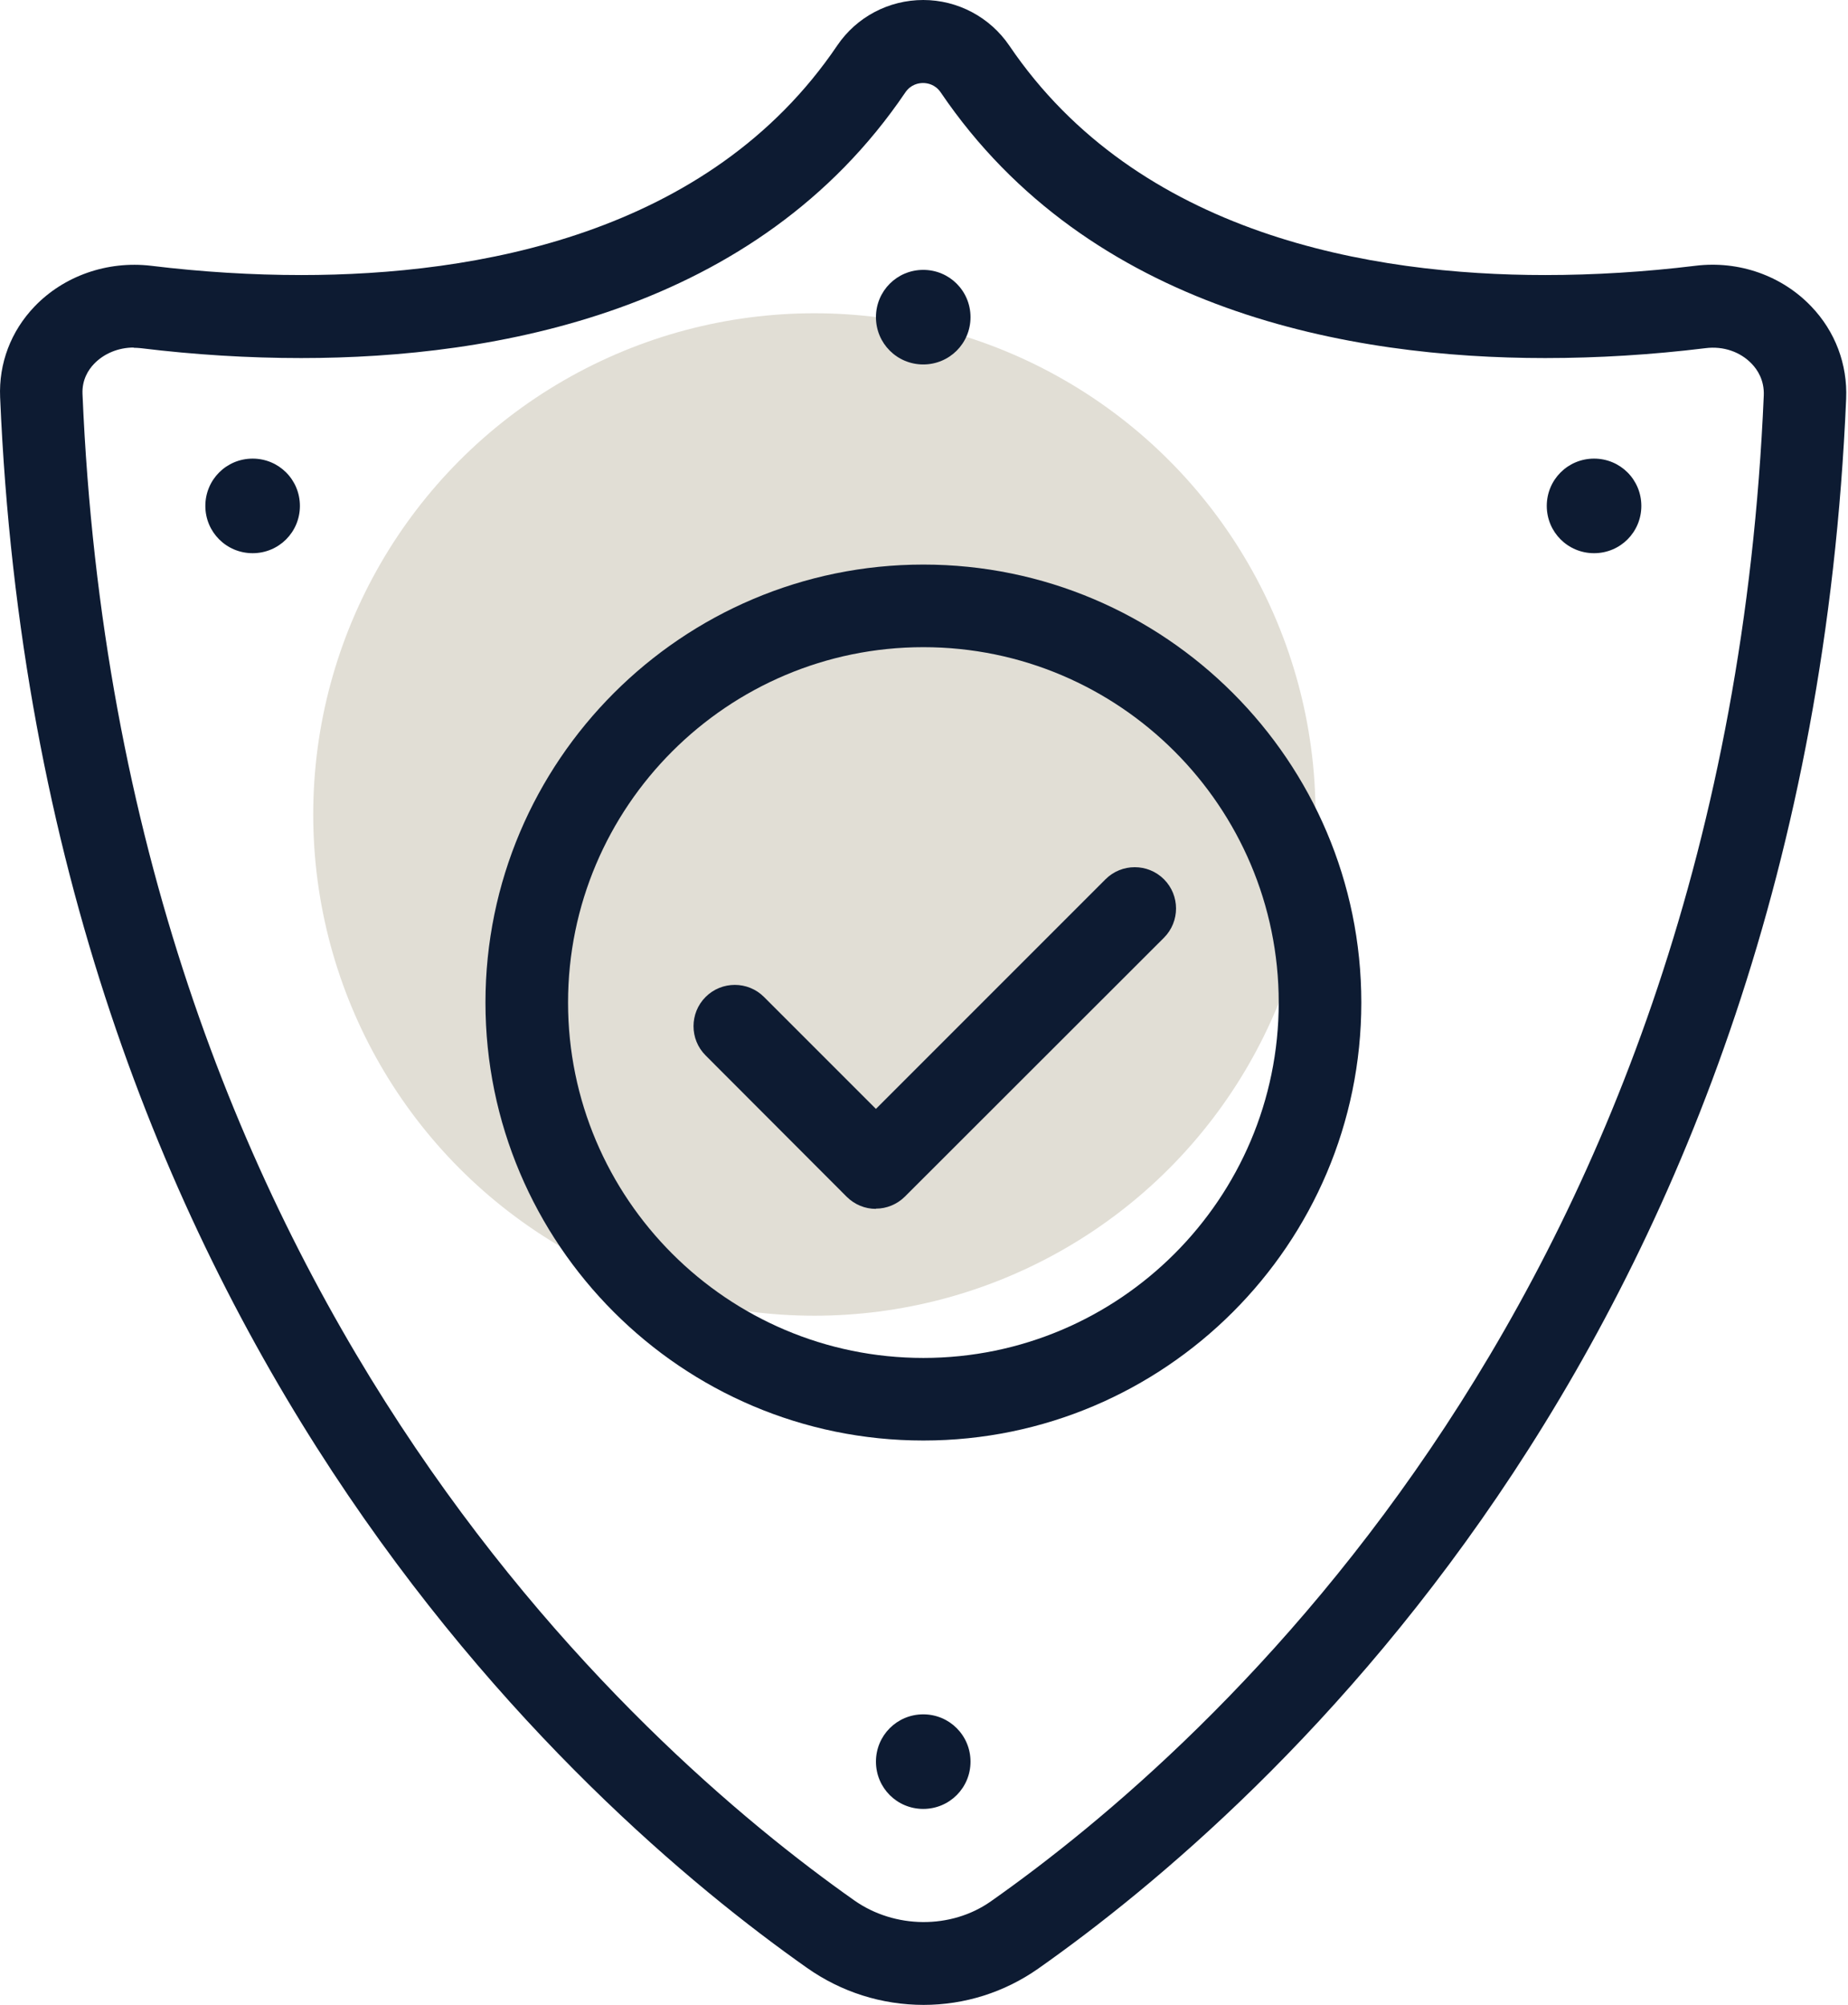
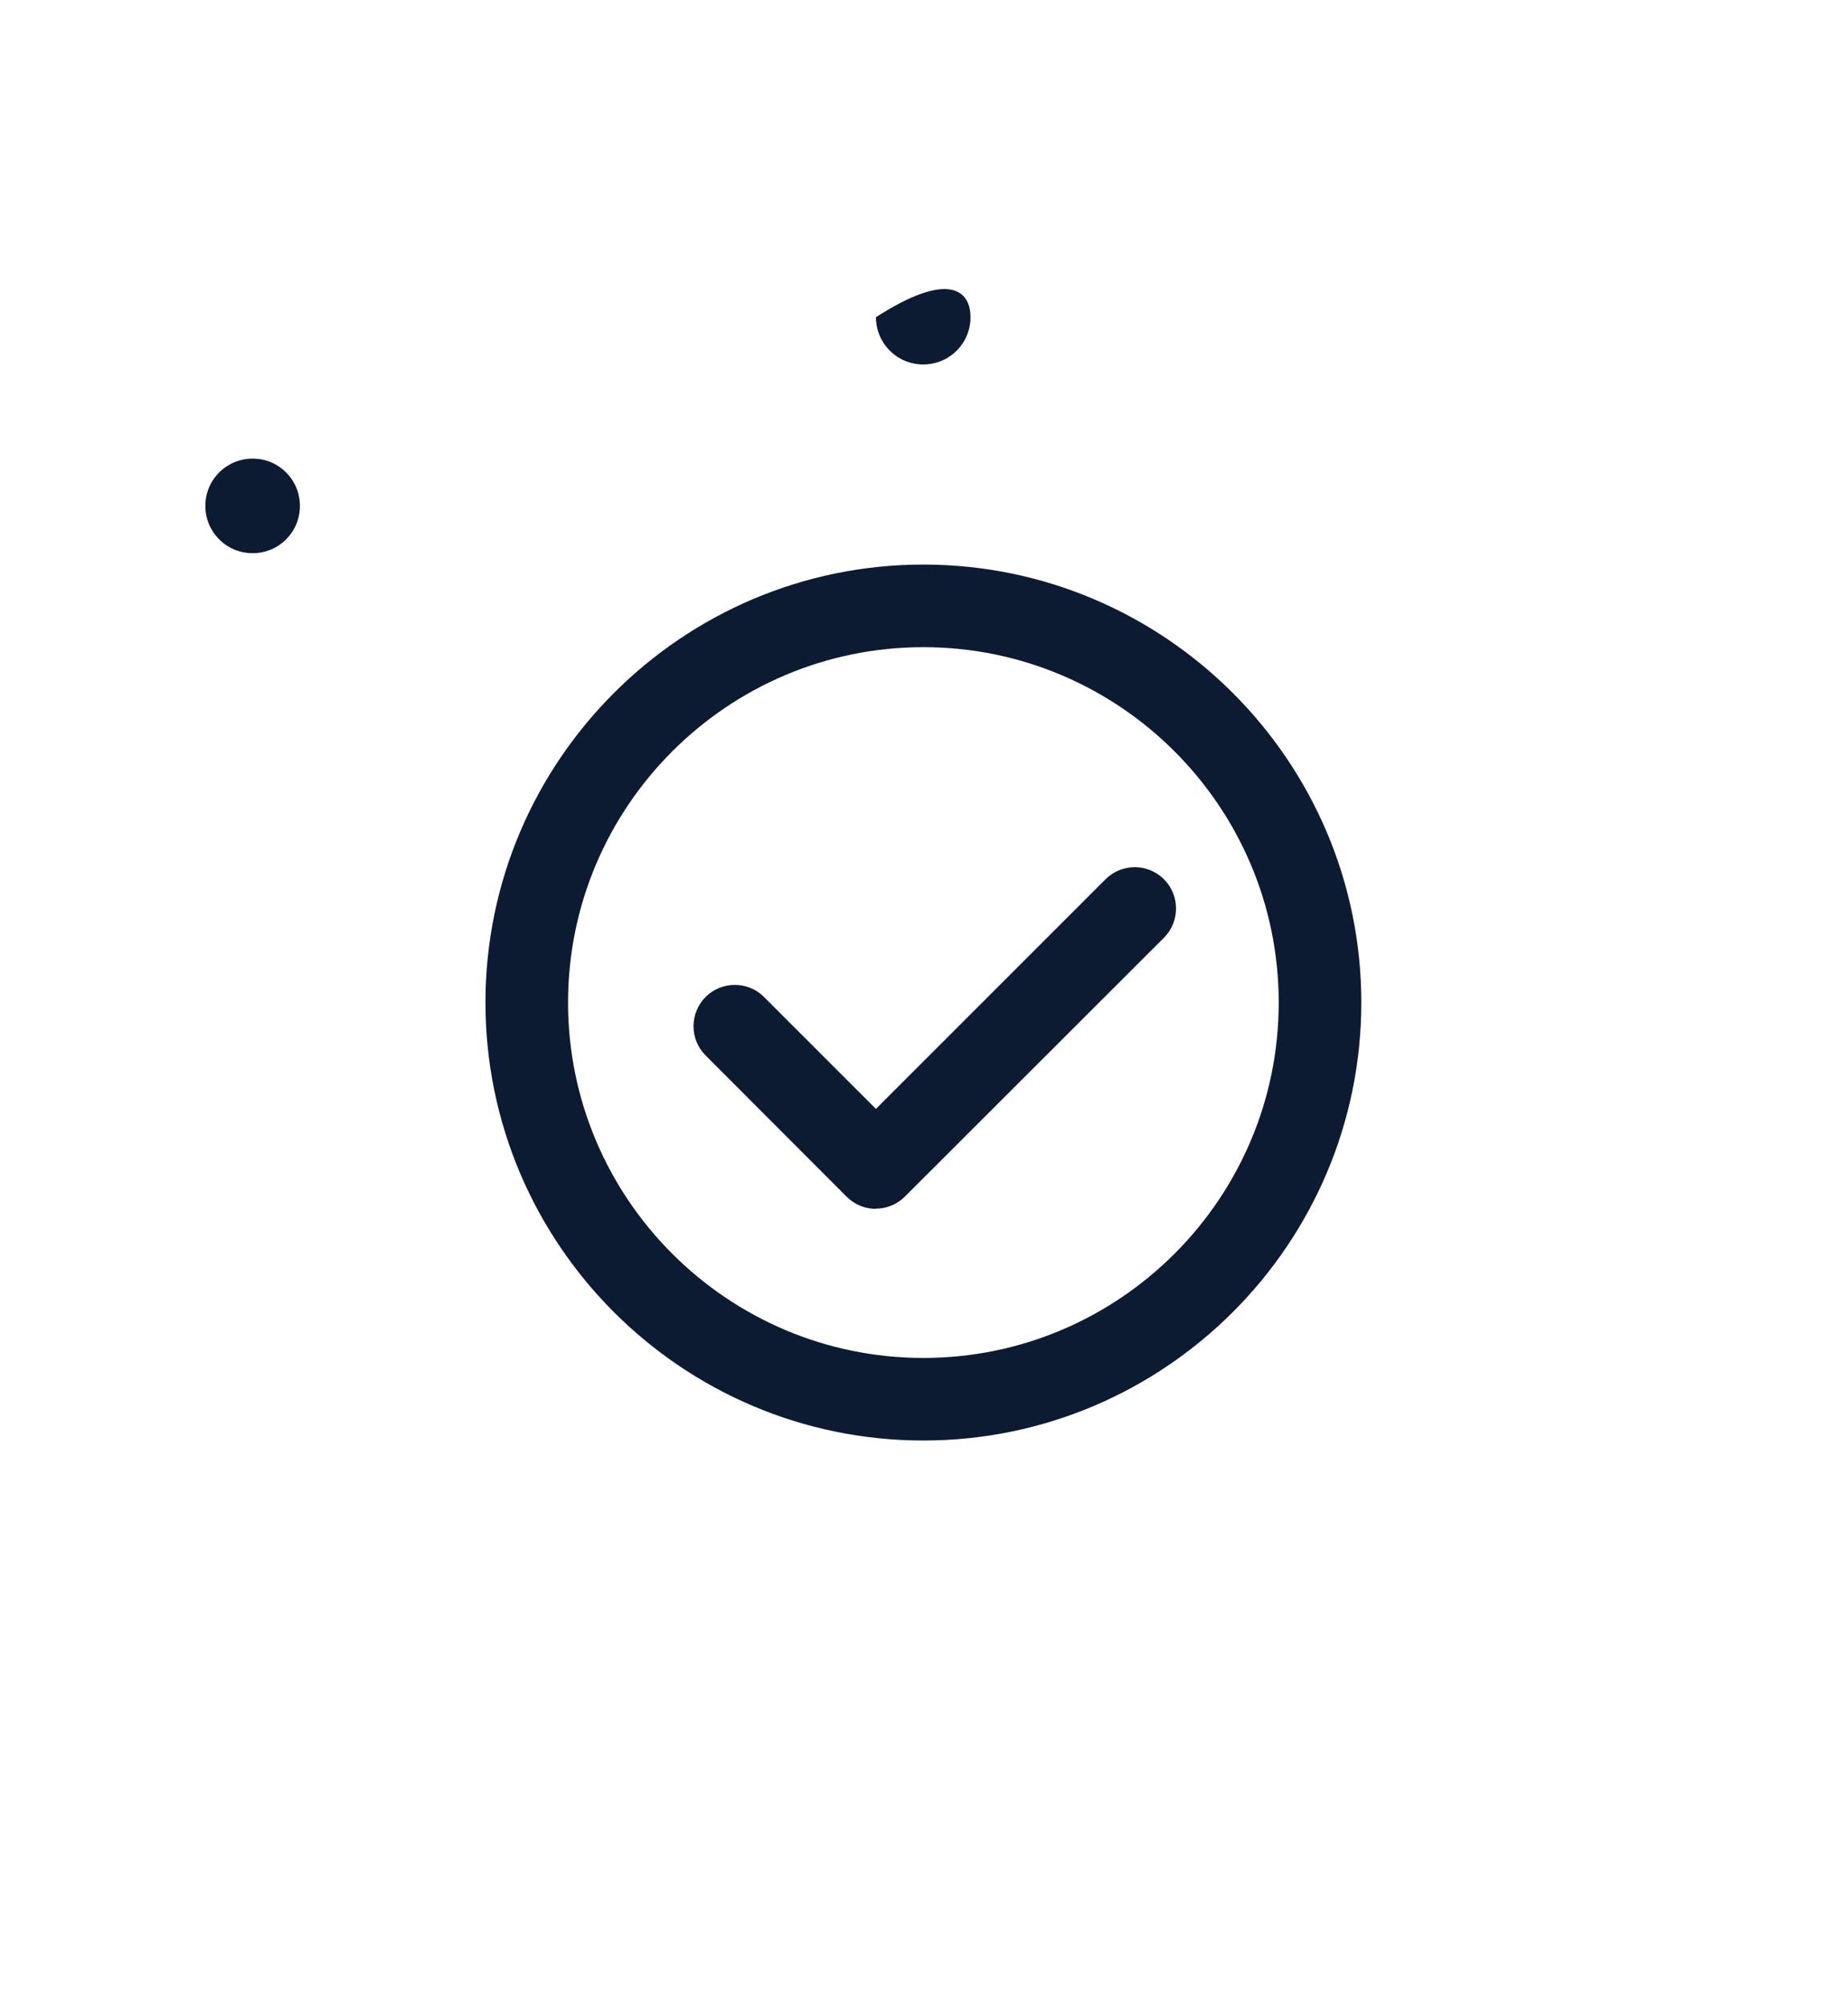
<svg xmlns="http://www.w3.org/2000/svg" width="59" height="64" viewBox="0 0 59 64" fill="none">
-   <circle cx="26" cy="26" r="16" fill="#E1DED5" />
  <path d="M29.48 45.984C21.768 45.984 15.499 39.709 15.499 32.003C15.499 24.297 21.774 18.022 29.48 18.022C37.186 18.022 43.462 24.297 43.462 32.003C43.462 39.709 37.186 45.984 29.48 45.984ZM29.48 20.659C23.225 20.659 18.136 25.748 18.136 32.003C18.136 38.259 23.225 43.348 29.48 43.348C35.736 43.348 40.825 38.259 40.825 32.003C40.825 25.748 35.736 20.659 29.48 20.659Z" fill="#0D1B32" />
  <path d="M27.959 38.589C27.622 38.589 27.286 38.457 27.029 38.2L22.527 33.691C22.013 33.177 22.013 32.34 22.527 31.825C23.041 31.311 23.878 31.311 24.392 31.825L27.965 35.398L35.295 28.068C35.809 27.554 36.647 27.554 37.161 28.068C37.675 28.582 37.675 29.419 37.161 29.934L28.895 38.193C28.638 38.45 28.301 38.582 27.965 38.582L27.959 38.589Z" fill="#0D1B32" />
-   <path d="M29.495 64C28.151 64 26.859 63.591 25.758 62.813C18.434 57.652 1.263 42.438 0.004 12.683C-0.042 11.602 0.346 10.573 1.105 9.782C2.034 8.813 3.418 8.319 4.822 8.484C6.437 8.681 8.052 8.78 9.621 8.78C15.165 8.78 22.633 7.508 26.727 1.457C27.346 0.541 28.375 0 29.476 0C30.576 0 31.605 0.547 32.224 1.457C36.325 7.508 43.786 8.78 49.33 8.78C50.899 8.78 52.514 8.681 54.129 8.484C55.526 8.312 56.898 8.807 57.827 9.782C58.592 10.58 58.987 11.628 58.941 12.729C57.669 42.491 40.471 57.692 33.141 62.846C32.066 63.598 30.801 64 29.482 64H29.495ZM4.269 11.094C3.781 11.094 3.319 11.285 3.003 11.615C2.825 11.799 2.614 12.122 2.634 12.577C3.84 41.159 20.267 55.727 27.274 60.664C28.566 61.574 30.366 61.587 31.631 60.697C38.645 55.767 55.091 41.219 56.311 12.623C56.331 12.142 56.113 11.806 55.929 11.615C55.566 11.232 55.019 11.041 54.452 11.114C52.732 11.325 51.011 11.43 49.33 11.43C43.147 11.43 34.789 9.96 30.036 2.953C29.858 2.689 29.601 2.65 29.469 2.65C29.337 2.65 29.08 2.689 28.902 2.953C24.156 9.96 15.791 11.43 9.615 11.43C7.94 11.43 6.213 11.325 4.493 11.114C4.414 11.107 4.341 11.101 4.262 11.101L4.269 11.094Z" fill="#0D1B32" />
  <path d="M9.575 16.15C9.575 16.987 8.903 17.659 8.066 17.659C7.229 17.659 6.556 16.987 6.556 16.15C6.556 15.312 7.229 14.64 8.066 14.64C8.903 14.64 9.575 15.312 9.575 16.15Z" fill="#0D1B32" />
-   <path d="M30.985 10.125C30.985 10.962 30.313 11.634 29.476 11.634C28.639 11.634 27.966 10.962 27.966 10.125C27.966 9.288 28.639 8.615 29.476 8.615C30.313 8.615 30.985 9.288 30.985 10.125Z" fill="#0D1B32" />
-   <path d="M30.985 56.235C30.985 57.072 30.313 57.744 29.476 57.744C28.639 57.744 27.966 57.072 27.966 56.235C27.966 55.398 28.639 54.725 29.476 54.725C30.313 54.725 30.985 55.398 30.985 56.235Z" fill="#0D1B32" />
-   <path d="M49.383 16.15C49.383 16.987 50.056 17.659 50.893 17.659C51.73 17.659 52.402 16.987 52.402 16.15C52.402 15.312 51.73 14.64 50.893 14.64C50.056 14.64 49.383 15.312 49.383 16.15Z" fill="#0D1B32" />
+   <path d="M30.985 10.125C30.985 10.962 30.313 11.634 29.476 11.634C28.639 11.634 27.966 10.962 27.966 10.125C30.313 8.615 30.985 9.288 30.985 10.125Z" fill="#0D1B32" />
</svg>